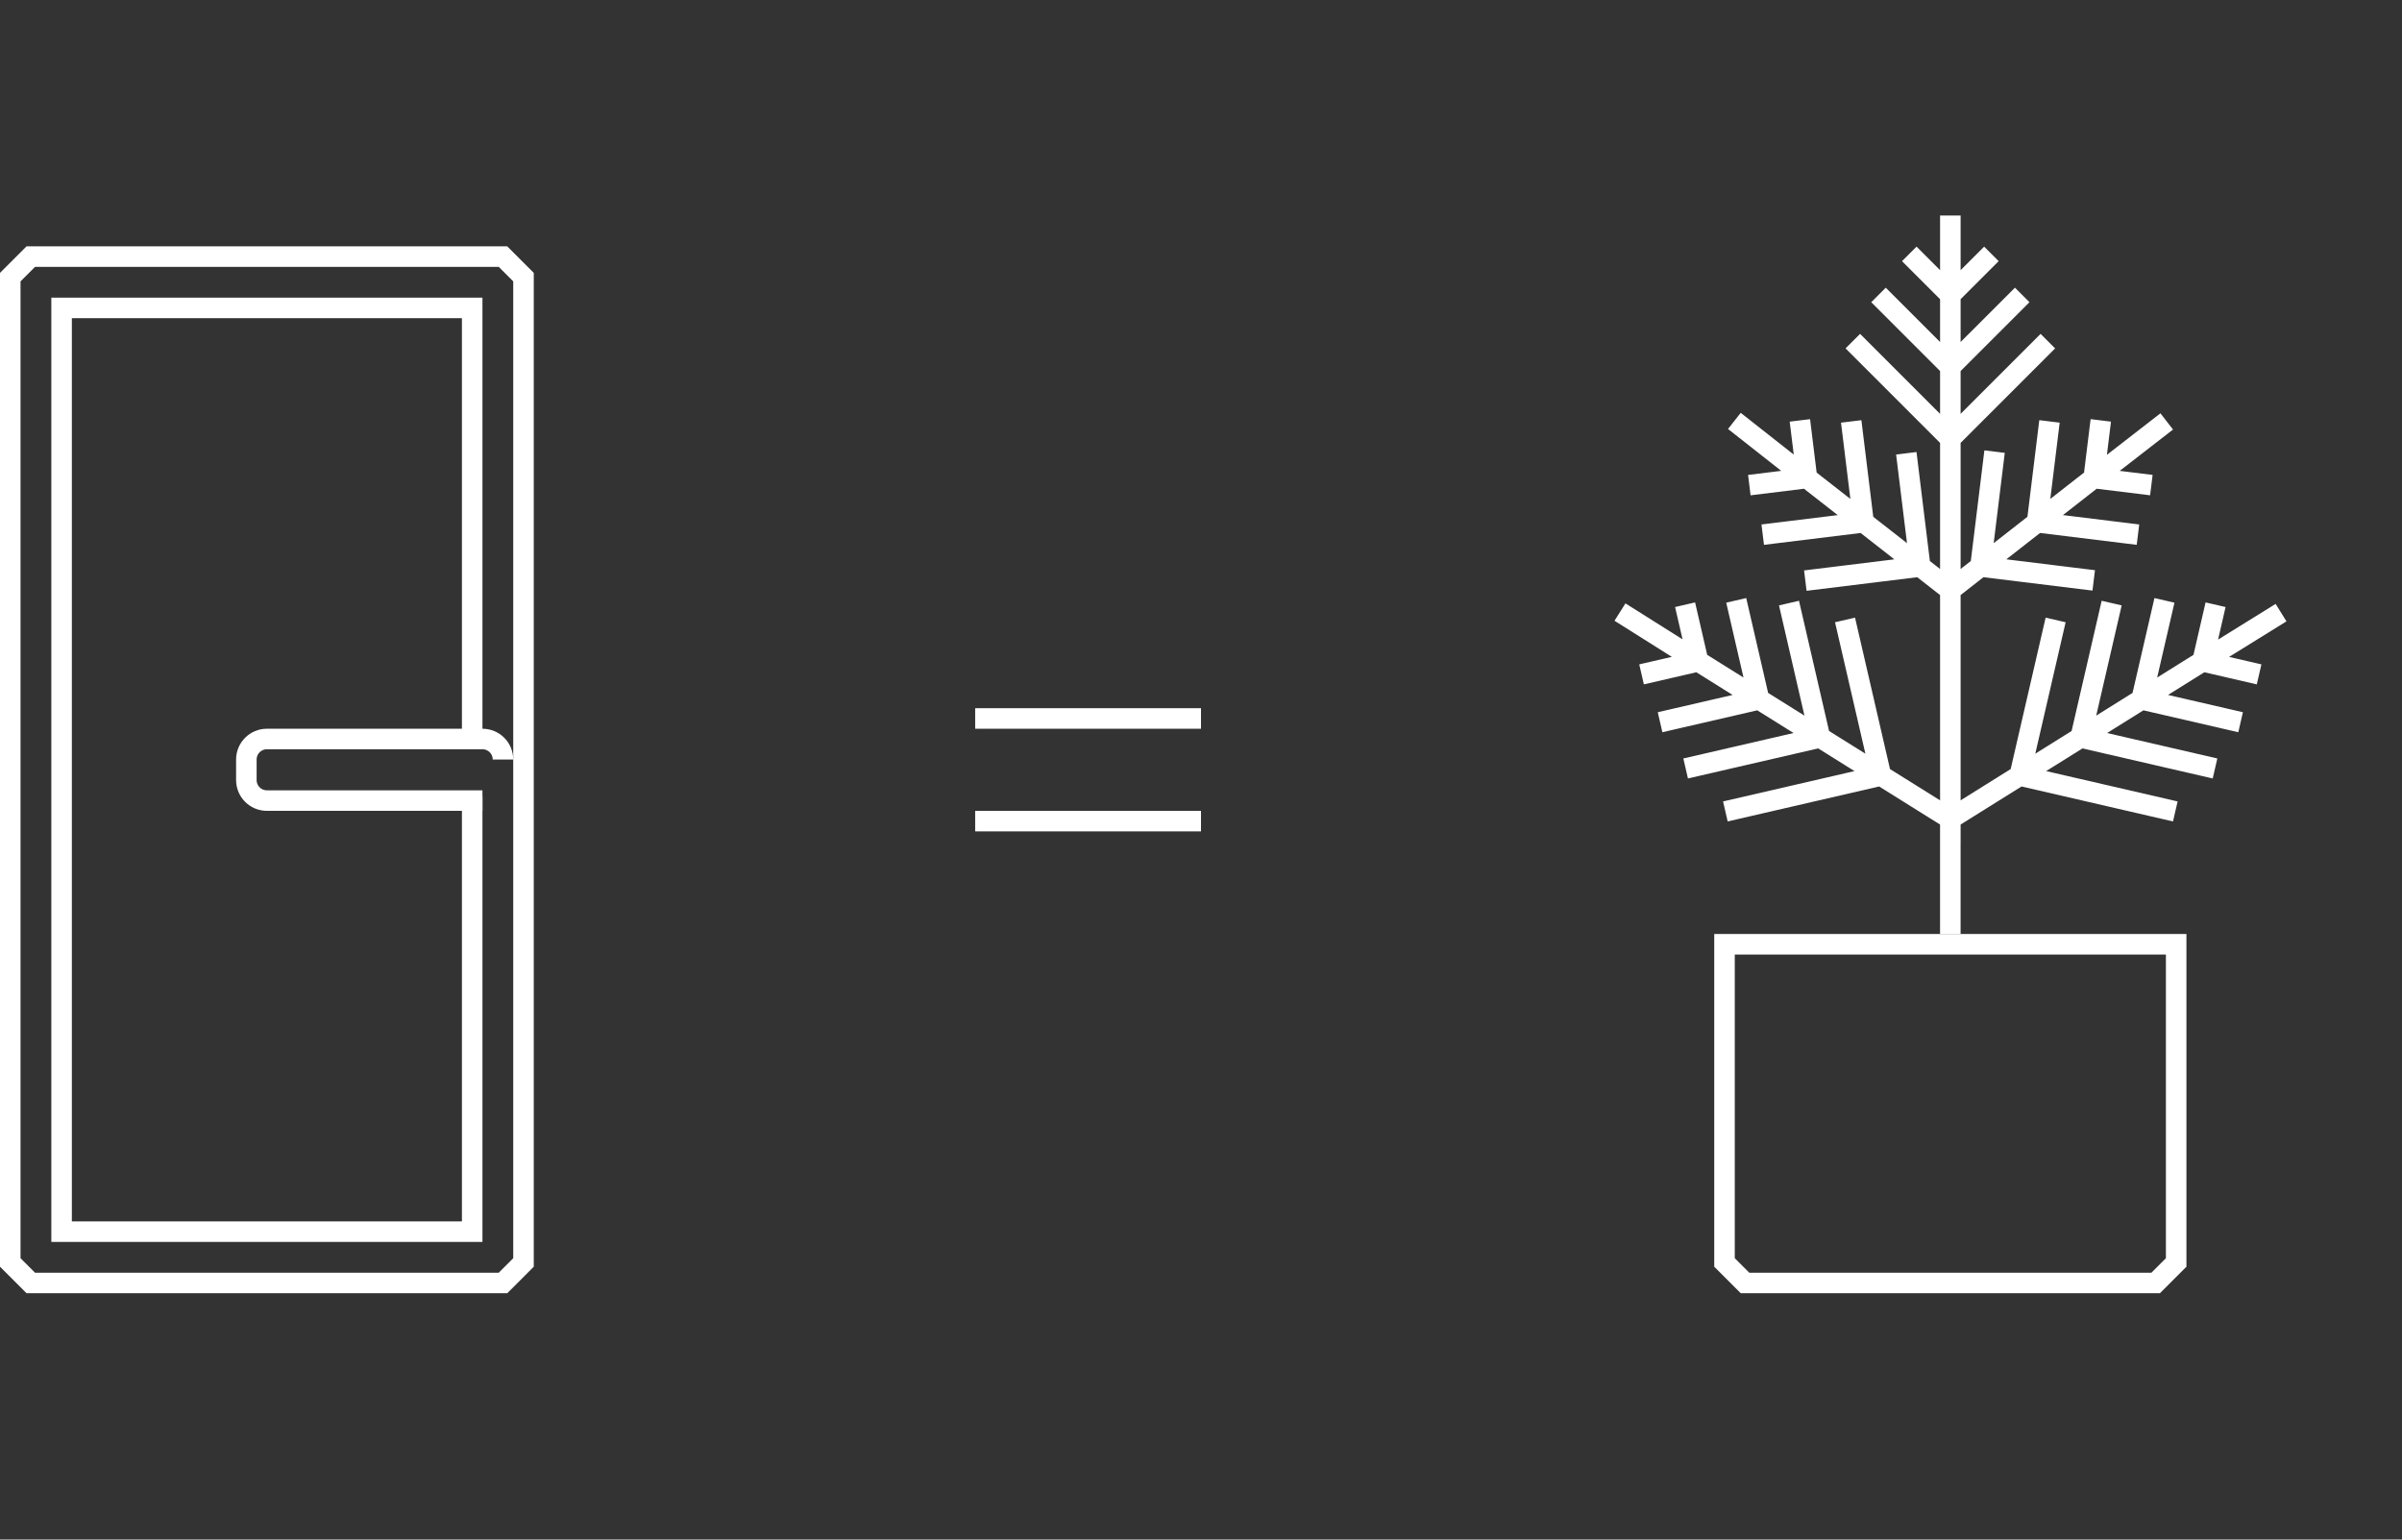
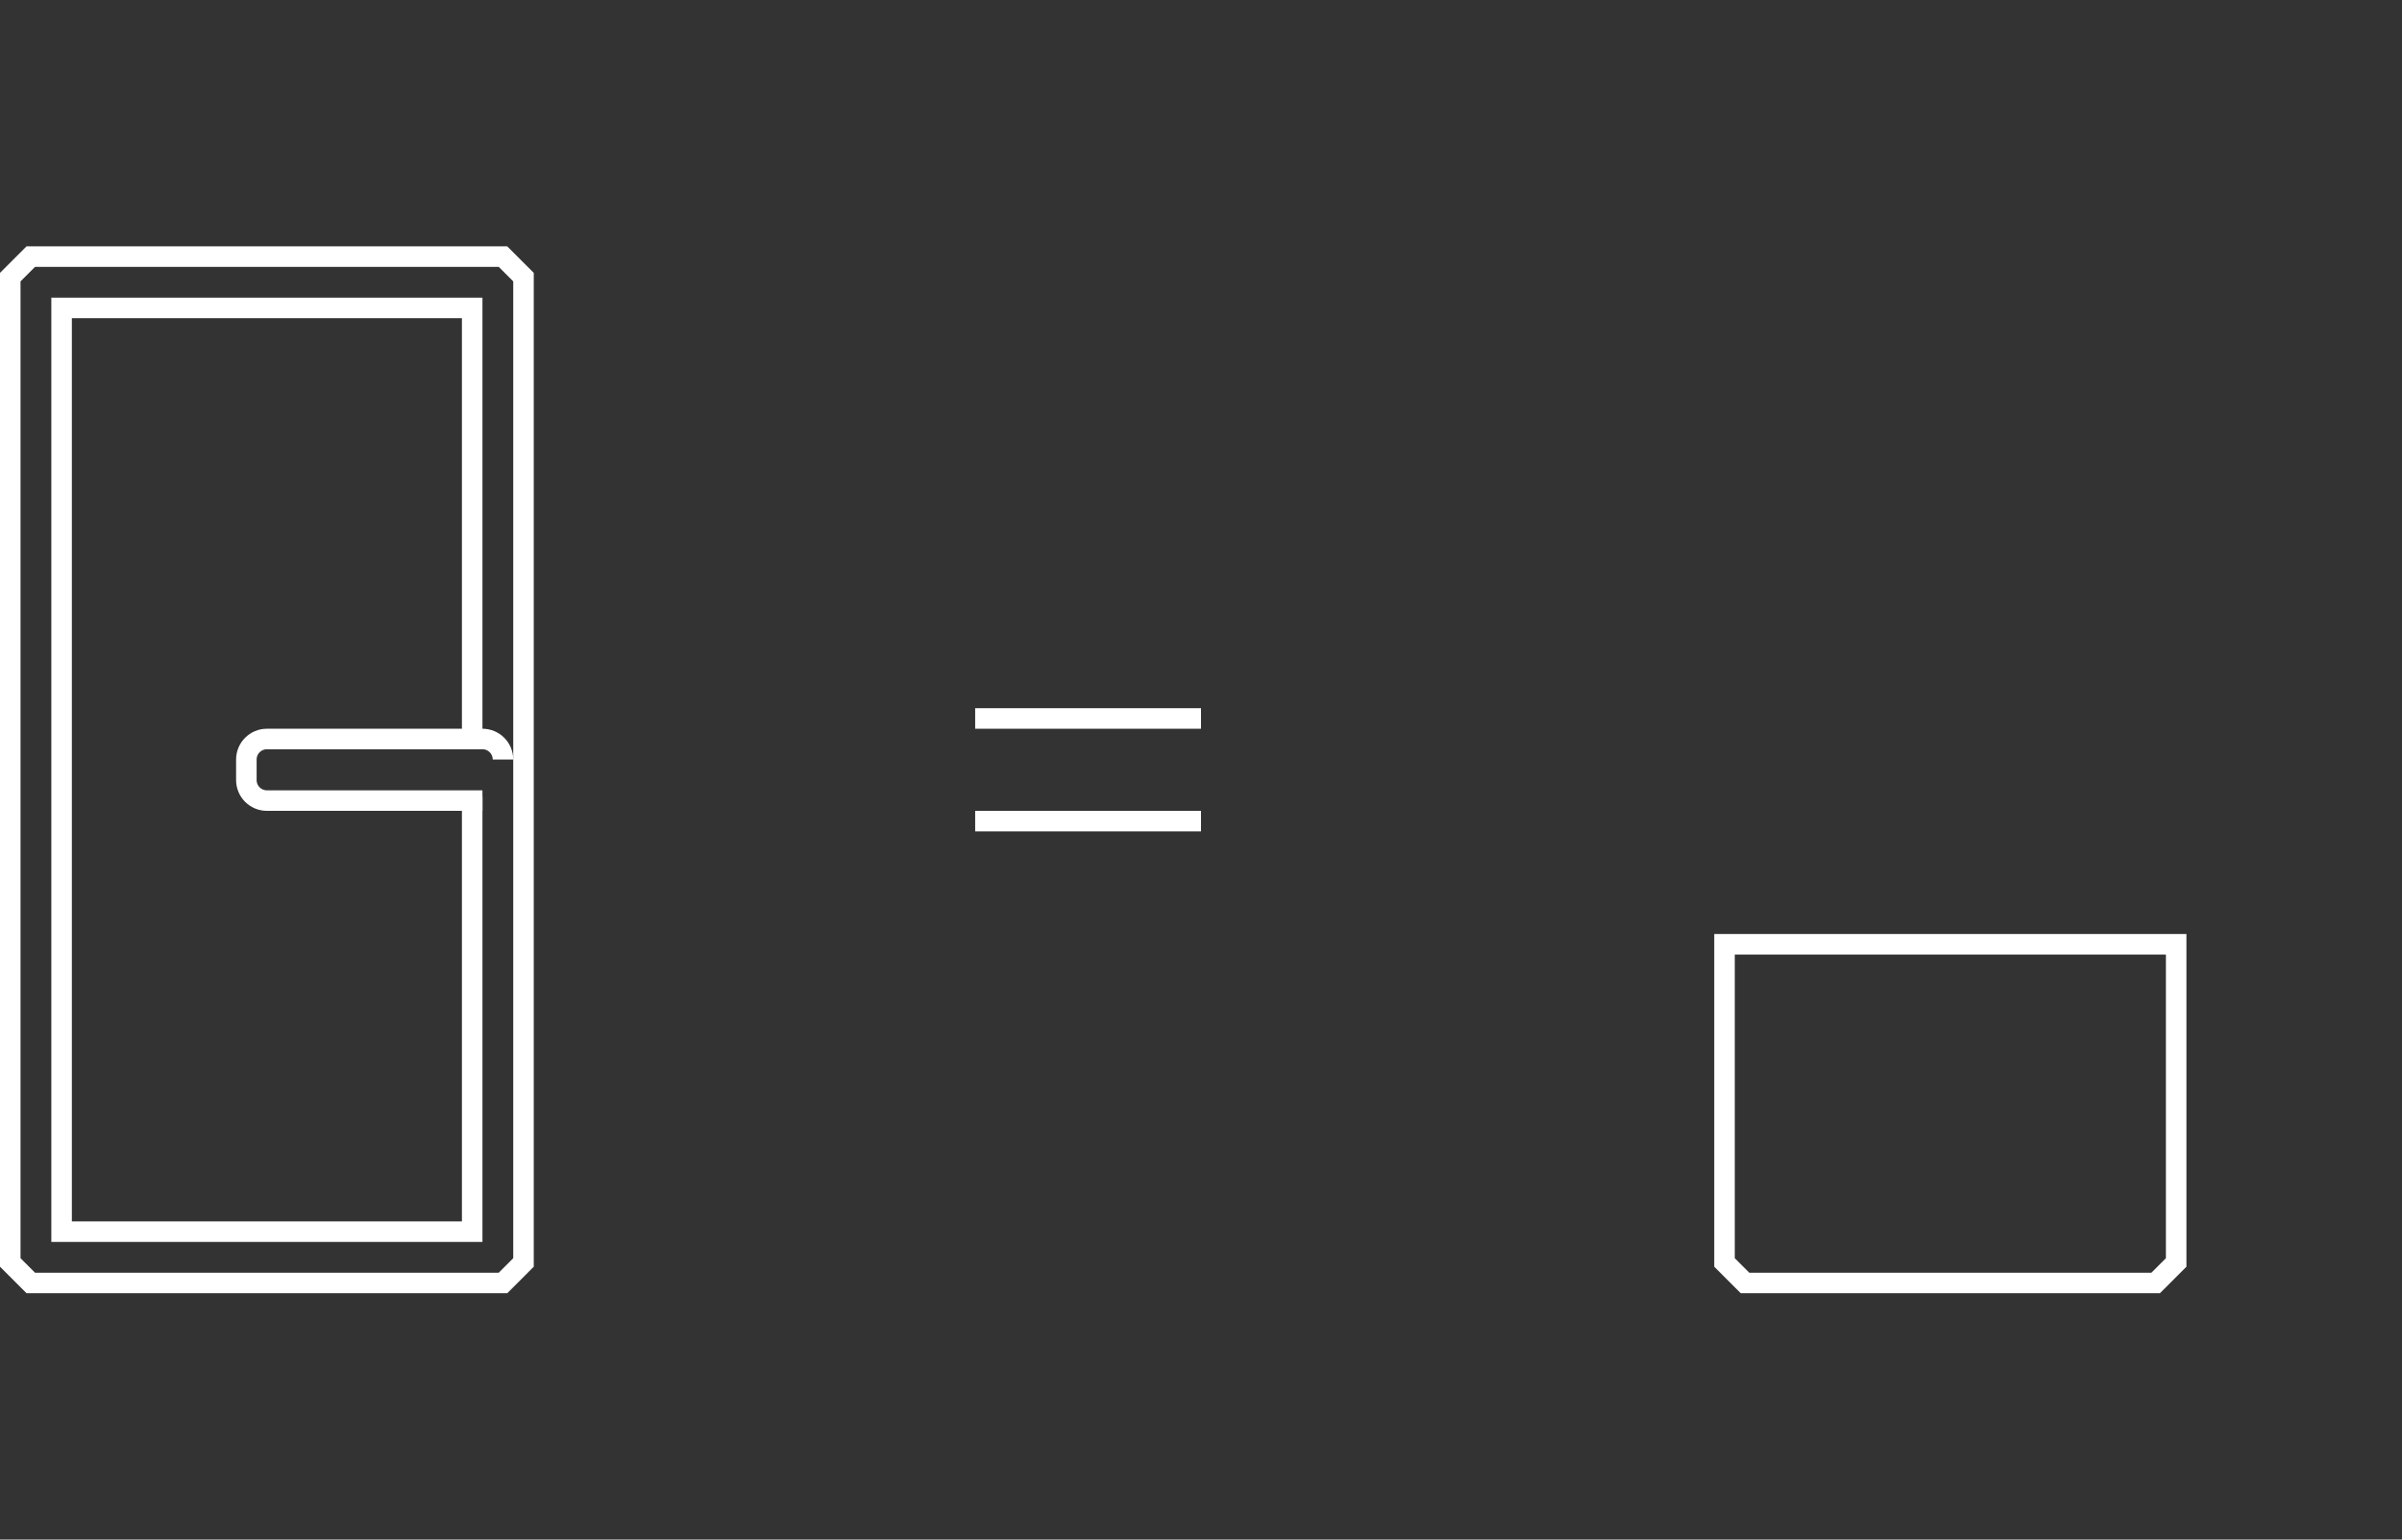
<svg xmlns="http://www.w3.org/2000/svg" width="234" height="150" viewBox="0 0 234 150" fill="none">
  <rect x="0" y="0" width="234" height="150" fill="#333333" stroke="none" />
  <path d="M50.999 27L48.999 25H3L1 27L1 123L3 125H49L50.999 123V27Z" stroke="white" stroke-width="2" />
  <path d="M46 71.409V30H6V120H46V77.612" stroke="white" stroke-width="2" />
  <path d="M49 74C49 72.895 48.105 72 47 72H26C24.895 72 24 72.895 24 74V76C24 77.105 24.895 78 26 78H47" stroke="white" stroke-width="2" />
  <path d="M117 70H95M117 80H95" stroke="white" stroke-width="2" />
  <path d="M210 125L212 123V92H168V123L170 125H210Z" stroke="white" stroke-width="2" />
-   <path d="M183.241 75.558L168.083 79.058M183.241 75.558L179.741 60.401M183.241 75.558L177.304 71.849M183.241 75.558L189.999 79.781M177.304 71.849L164.213 74.871M177.304 71.849L174.282 58.758M177.304 71.849L171.368 68.139M171.368 68.139L161.722 70.366M171.368 68.139L169.141 58.493M171.368 68.139L165.432 64.43M165.432 64.43L157.816 59.633M165.432 64.43L159.919 65.703M165.432 64.43L164.159 58.918M196.758 75.558L200.257 60.401M196.758 75.558L211.916 79.058M196.758 75.558L202.694 71.849M196.758 75.558L190 79.781M202.694 71.849L205.716 58.758M202.694 71.849L215.785 74.871M202.694 71.849L208.631 68.139M208.631 68.139L210.858 58.494M208.631 68.139L218.277 70.366M208.631 68.139L214.567 64.43M214.567 64.43L222.217 59.688M214.567 64.43L215.839 58.917M214.567 64.43L220.079 65.703M190 42.736L180.5 33.236M190 42.736L199.5 33.236M190 42.736V35.736M190 42.736L190 57.488M190 35.736L183.001 28.736M190 35.736L197.001 28.736M190 35.736V28.736M190 28.736L190 21M190 28.736L186 24.736M190 28.736L194.001 24.736M192.936 55.193L198.452 50.883M192.936 55.193L194.31 44M192.936 55.193L203.968 56.547M192.936 55.193L190 57.488M198.452 50.883L199.658 41.058M198.452 50.883L208.278 52.09M198.452 50.883L203.968 46.574M203.968 46.574L211.08 41.059M203.968 46.574L204.657 40.958M203.968 46.574L209.583 47.263M187.064 55.194L181.548 50.885M187.064 55.194L175.872 56.569M187.064 55.194L185.71 44.162M187.064 55.194L190 57.488M181.548 50.885L171.723 52.091M181.548 50.885L180.342 41.059M181.548 50.885L176.032 46.575M176.032 46.575L168.96 41.008M176.032 46.575L170.417 47.265M176.032 46.575L175.343 40.96M190 57.488L190 79.781M190 79.781V79.782L189.999 79.781M190 79.781L189.999 79.781M189.998 91V79.782L189.999 79.781" stroke="white" stroke-width="2" />
</svg>